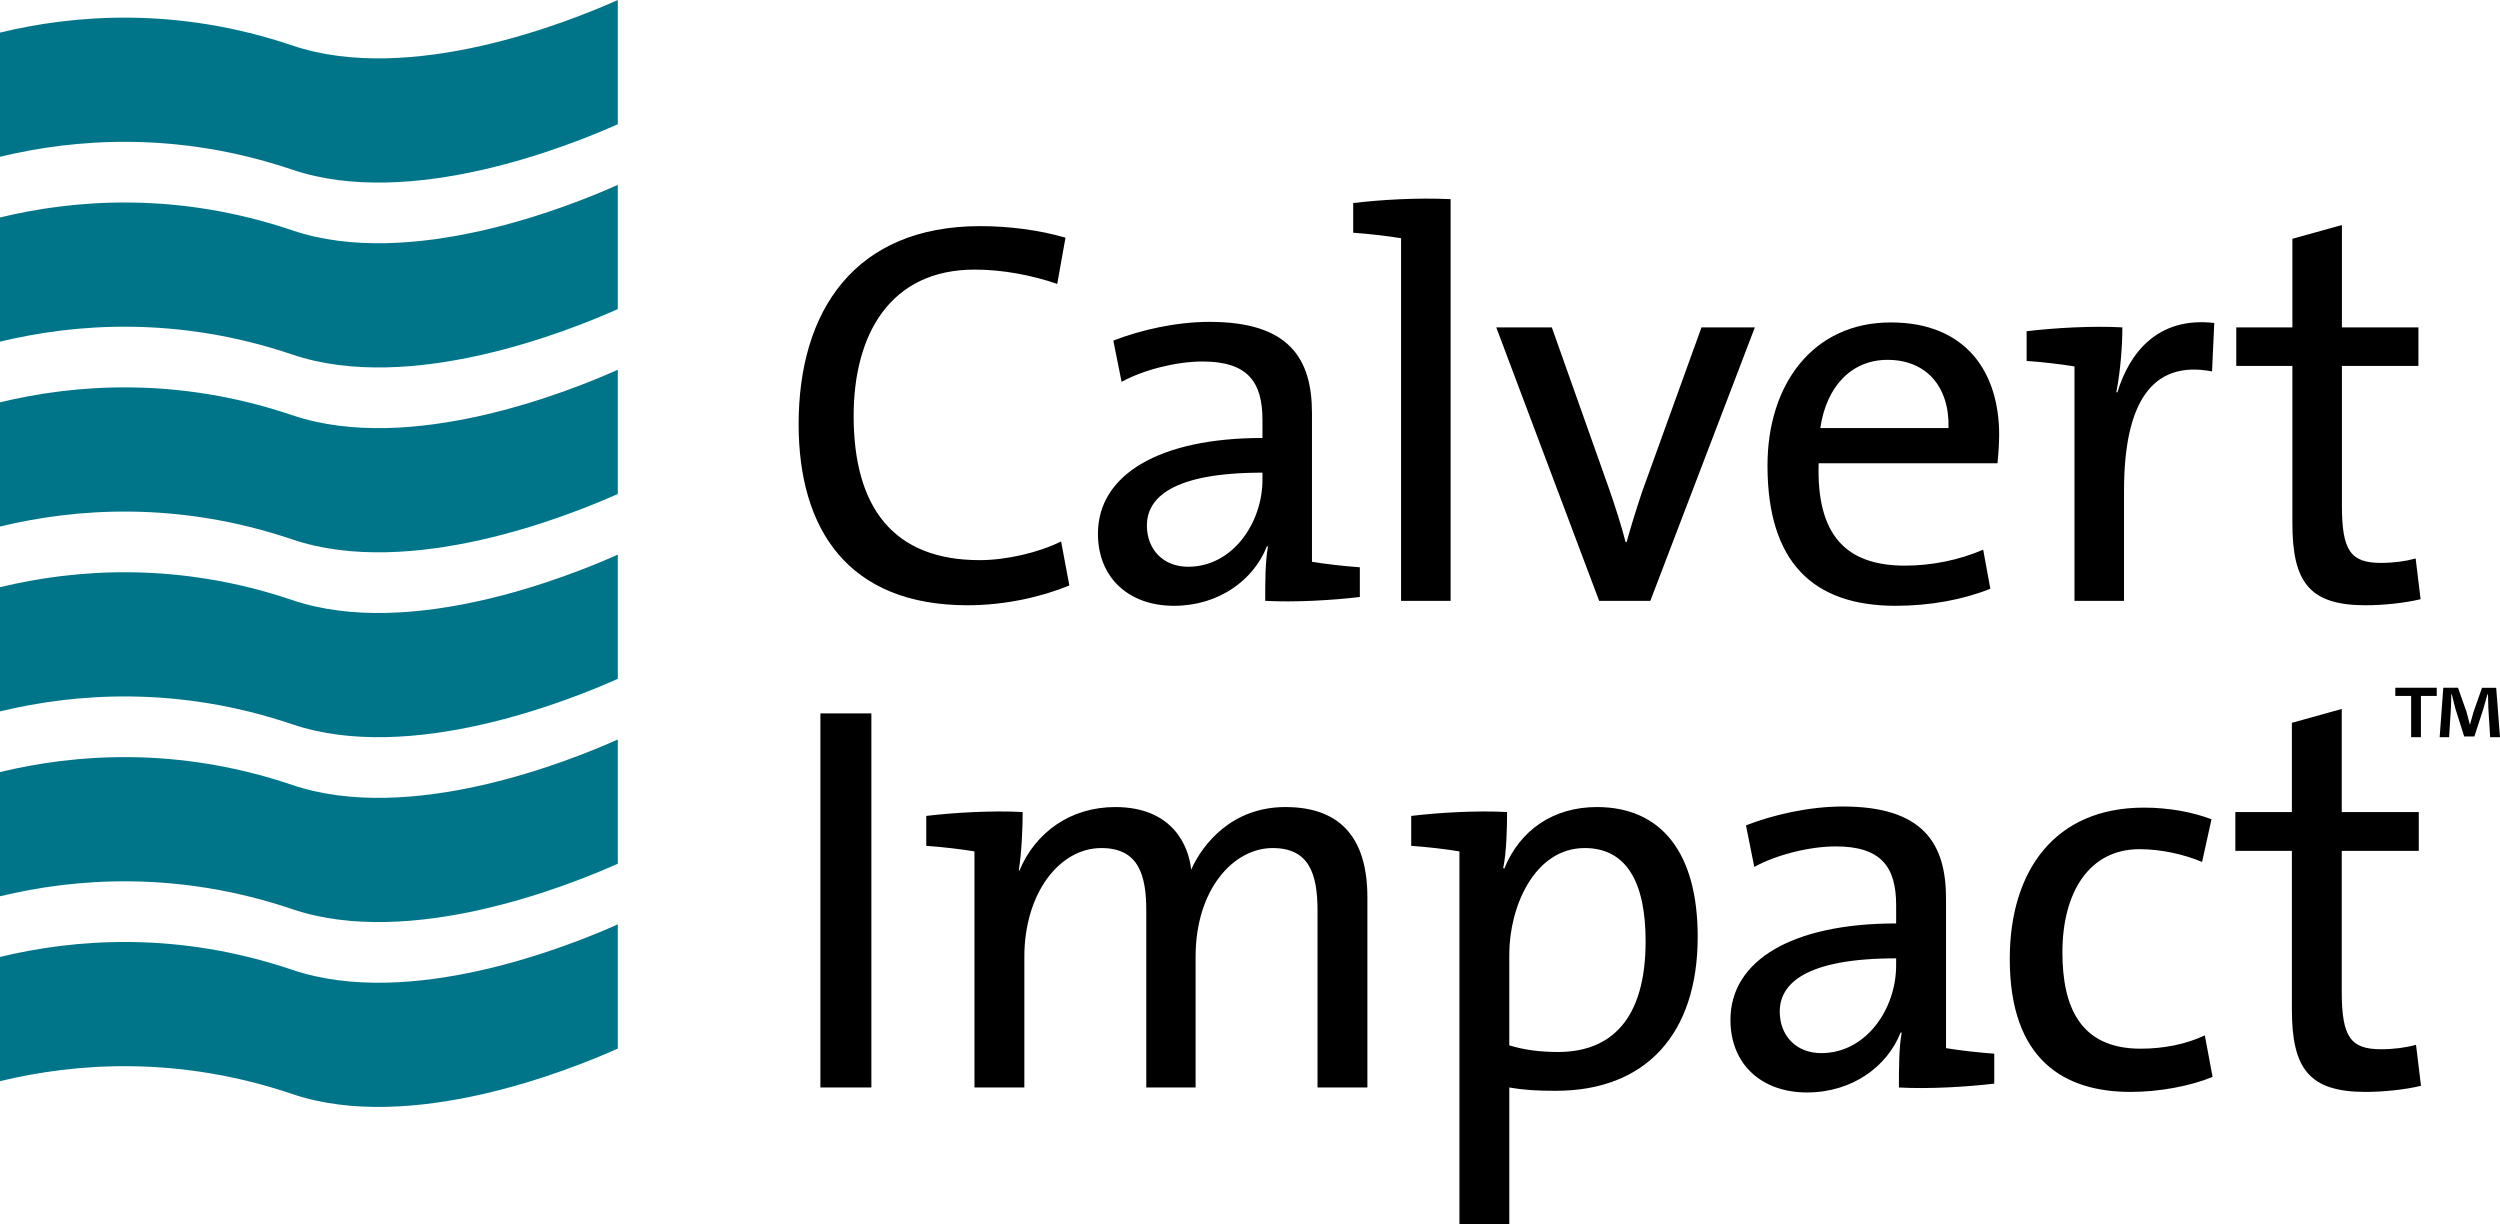
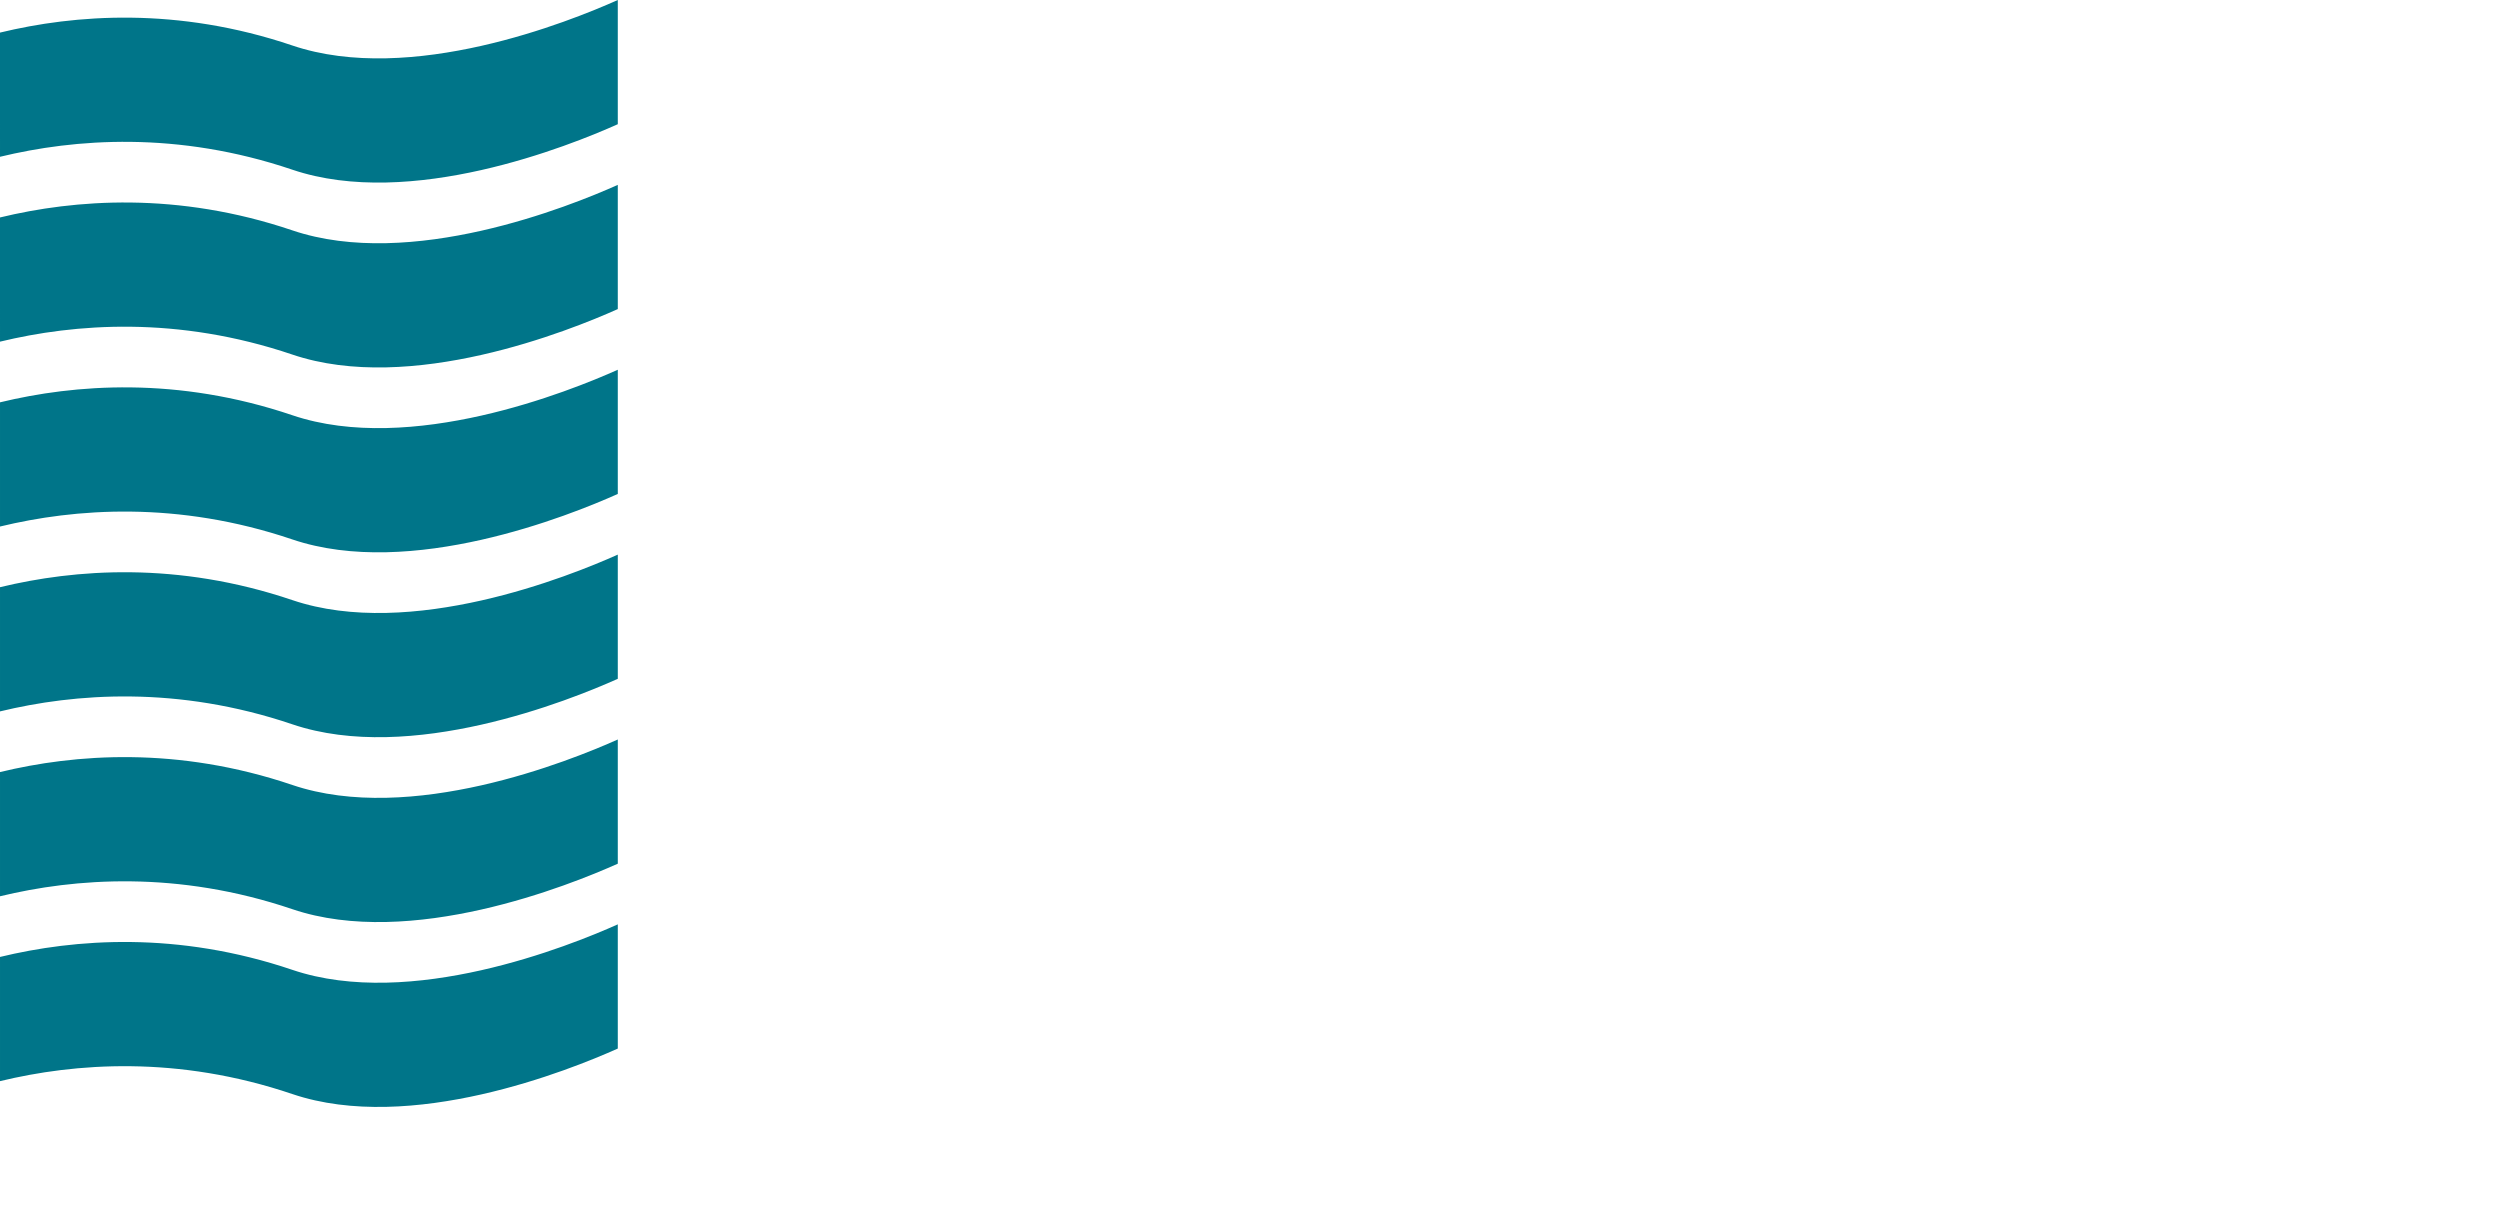
<svg xmlns="http://www.w3.org/2000/svg" id="Layer_2" viewBox="0 0 164.995 80.805">
  <defs>
    <style>.cls-1{fill:#007589;}</style>
  </defs>
  <g id="artwork">
    <g id="CI-logo_primary">
      <path id="logomark" class="cls-1" d="M40.773,8.197c-3.185,1.428-13.671,5.643-21.477,3.003-7.594-2.57-14.37-2.044-19.296-.852V2.151C4.926,.959,11.702,.433,19.296,3.003c7.806,2.64,18.292-1.575,21.477-3.003V8.197Zm0,12.201c-3.185,1.428-13.671,5.643-21.477,3.003-7.594-2.57-14.37-2.044-19.296-.852V14.352c4.926-1.193,11.702-1.718,19.296,.852,7.806,2.64,18.292-1.575,21.477-3.003v8.197Zm0,12.201c-3.185,1.428-13.671,5.643-21.477,3.003-7.594-2.57-14.37-2.044-19.296-.852v-8.197c4.926-1.193,11.702-1.718,19.296,.852,7.806,2.64,18.292-1.575,21.477-3.003v8.197Zm0,12.201c-3.185,1.428-13.671,5.643-21.477,3.003-7.594-2.57-14.37-2.044-19.296-.852v-8.197c4.926-1.193,11.702-1.718,19.296,.852,7.806,2.64,18.292-1.575,21.477-3.003v8.197Zm0,12.201c-3.185,1.428-13.671,5.643-21.477,3.003-7.594-2.57-14.37-2.044-19.296-.852v-8.197c4.926-1.193,11.702-1.718,19.296,.852,7.806,2.64,18.292-1.575,21.477-3.003v8.197Zm0,12.201c-3.185,1.428-13.671,5.643-21.477,3.003-7.594-2.57-14.37-2.044-19.296-.852v-8.197c4.926-1.193,11.702-1.718,19.296,.852,7.806,2.64,18.292-1.575,21.477-3.003v8.197Z" />
-       <path id="logotype" d="M63.856,39.946c-7.881,0-11.148-5.012-11.148-11.948,0-7.481,3.704-13.074,11.984-13.074,1.888,0,3.886,.254,5.629,.762l-.545,3.051c-1.707-.581-3.596-.944-5.447-.944-5.593,0-7.99,4.285-7.99,9.66,0,6.028,2.615,9.515,8.316,9.515,1.779,0,3.923-.508,5.375-1.234l.545,2.905c-1.853,.762-4.249,1.307-6.719,1.307Zm19.646-.291c0-1.271,0-2.579,.182-3.595h-.073c-.871,2.215-3.159,3.922-6.137,3.922-2.979,0-5.012-1.852-5.012-4.757,0-3.886,4.03-6.319,10.858-6.319v-1.198c0-2.506-.98-3.85-3.959-3.85-1.707,0-3.886,.544-5.338,1.344l-.545-2.724c1.779-.69,4.104-1.235,6.355-1.235,5.266,0,6.755,2.433,6.755,6.028v9.805c.871,.146,2.105,.291,3.159,.363v1.961c-1.815,.218-4.321,.363-6.246,.254Zm-.182-8.461c-5.956,0-7.627,1.67-7.627,3.486,0,1.562,1.054,2.724,2.724,2.724,2.942,0,4.903-2.905,4.903-5.738v-.472Zm9.148,8.461V15.723c-.871-.146-2.106-.291-3.159-.363v-1.961c1.815-.218,4.321-.363,6.428-.254v26.511h-3.269Zm16.45,0h-3.377l-6.791-18.049h3.667l3.813,10.75c.399,1.162,.763,2.288,1.054,3.414h.072c.29-1.053,.653-2.215,1.017-3.305l3.922-10.858h3.523l-6.9,18.049Zm22.913-9.079h-11.803c-.146,4.721,1.779,6.755,5.702,6.755,1.743,0,3.559-.363,5.156-1.053l.473,2.579c-1.816,.726-3.995,1.125-6.247,1.125-5.483,0-8.461-2.905-8.461-9.26,0-5.375,3.014-9.442,8.135-9.442,5.048,0,7.154,3.377,7.154,7.409,0,.436-.037,1.162-.109,1.888Zm-7.263-6.827c-2.361,0-4.031,1.743-4.431,4.503h8.461c.073-2.76-1.488-4.503-4.03-4.503Zm21.424,.763c-3.995-.763-5.811,2.106-5.811,7.88v7.263h-3.269v-15.471c-.872-.145-2.106-.291-3.159-.363v-1.961c1.815-.218,4.321-.363,6.318-.254,0,1.125-.108,2.796-.399,4.285h.072c.763-2.506,2.579-5.012,6.392-4.576l-.145,3.196Zm10.131,15.434c-3.705,0-4.83-1.525-4.83-5.411v-10.386h-3.704v-2.542h3.704v-5.847l3.269-.908v6.755h5.048v2.542h-5.048v9.224c0,2.978,.581,3.777,2.578,3.777,.835,0,1.634-.109,2.288-.291l.326,2.688c-1.053,.254-2.469,.399-3.631,.399Zm-101.978,31.825v-24.688h3.364v24.688h-3.364Zm32.809,0v-11.668c0-2.486-.585-4.133-2.963-4.133-2.597,0-5.084,2.743-5.084,7.169v8.632h-3.255v-11.668c0-2.304-.476-4.133-2.963-4.133-2.779,0-5.084,2.999-5.084,7.169v8.632h-3.292v-15.581c-.878-.146-2.121-.293-3.182-.366v-1.975c1.829-.22,4.353-.366,6.364-.256,0,1.061-.073,2.706-.256,3.84l.036,.037c1.061-2.561,3.401-4.206,6.327-4.206,3.841,0,4.865,2.633,5.011,4.133,.769-1.719,2.707-4.133,6.218-4.133,3.438,0,5.414,1.828,5.414,5.962v12.545h-3.292Zm15.729,.22c-1.134,0-2.012-.037-3.072-.22v9.034h-3.292v-24.615c-.878-.146-2.121-.293-3.182-.366v-1.975c1.829-.22,4.353-.366,6.327-.256,0,1.023-.036,2.67-.256,3.694l.073,.036c1.024-2.523,3.219-4.06,6.108-4.06,4.242,0,6.656,2.999,6.656,8.559,0,6.474-3.475,10.168-9.363,10.168Zm1.902-16.021c-3.292,0-4.975,3.841-4.975,7.022v5.999c.951,.292,1.976,.438,3.219,.438,3.438,0,5.779-2.085,5.779-7.315,0-3.913-1.28-6.145-4.023-6.145Zm20.74,15.801c0-1.28,0-2.597,.183-3.621h-.073c-.878,2.231-3.182,3.95-6.182,3.95-2.999,0-5.047-1.865-5.047-4.791,0-3.914,4.06-6.364,10.936-6.364v-1.207c0-2.523-.987-3.877-3.986-3.877-1.719,0-3.914,.549-5.377,1.354l-.548-2.743c1.792-.695,4.133-1.244,6.4-1.244,5.304,0,6.803,2.451,6.803,6.071v9.876c.878,.146,2.121,.292,3.183,.365v1.976c-1.829,.22-4.353,.365-6.291,.256Zm-.184-8.522c-5.998,0-7.681,1.683-7.681,3.512,0,1.572,1.061,2.743,2.743,2.743,2.963,0,4.938-2.926,4.938-5.779v-.476Zm15.473,8.815c-4.353,0-7.973-2.085-7.973-8.778,0-5.853,2.999-9.985,8.851-9.985,1.646,0,3.219,.293,4.463,.769l-.622,2.816c-1.134-.476-2.634-.842-4.133-.842-3.292,0-5.084,2.816-5.084,6.803,0,3.548,1.134,6.364,5.157,6.364,1.536,0,2.999-.292,4.242-.878l.512,2.743c-1.536,.622-3.548,.988-5.413,.988Zm15.51,0c-3.73,0-4.864-1.536-4.864-5.45v-10.46h-3.731v-2.561h3.731v-5.889l3.291-.914v6.803h5.084v2.561h-5.084v9.29c0,2.999,.586,3.804,2.598,3.804,.841,0,1.646-.11,2.304-.293l.329,2.707c-1.061,.256-2.487,.402-3.657,.402Zm4.697-26.674v.54h-1.044v2.723h-.647v-2.723h-1.044v-.54h2.735Zm3.525,3.263l-.12-1.919c-.012-.252-.012-.563-.023-.911h-.036c-.084,.287-.18,.671-.275,.971l-.588,1.812h-.672l-.588-1.859c-.06-.252-.155-.636-.228-.923h-.036c0,.3-.012,.611-.024,.911l-.119,1.919h-.624l.24-3.263h.971l.564,1.596c.071,.252,.132,.491,.216,.827h.012c.084-.3,.156-.575,.228-.815l.564-1.607h.936l.251,3.263h-.647Z" />
    </g>
  </g>
</svg>